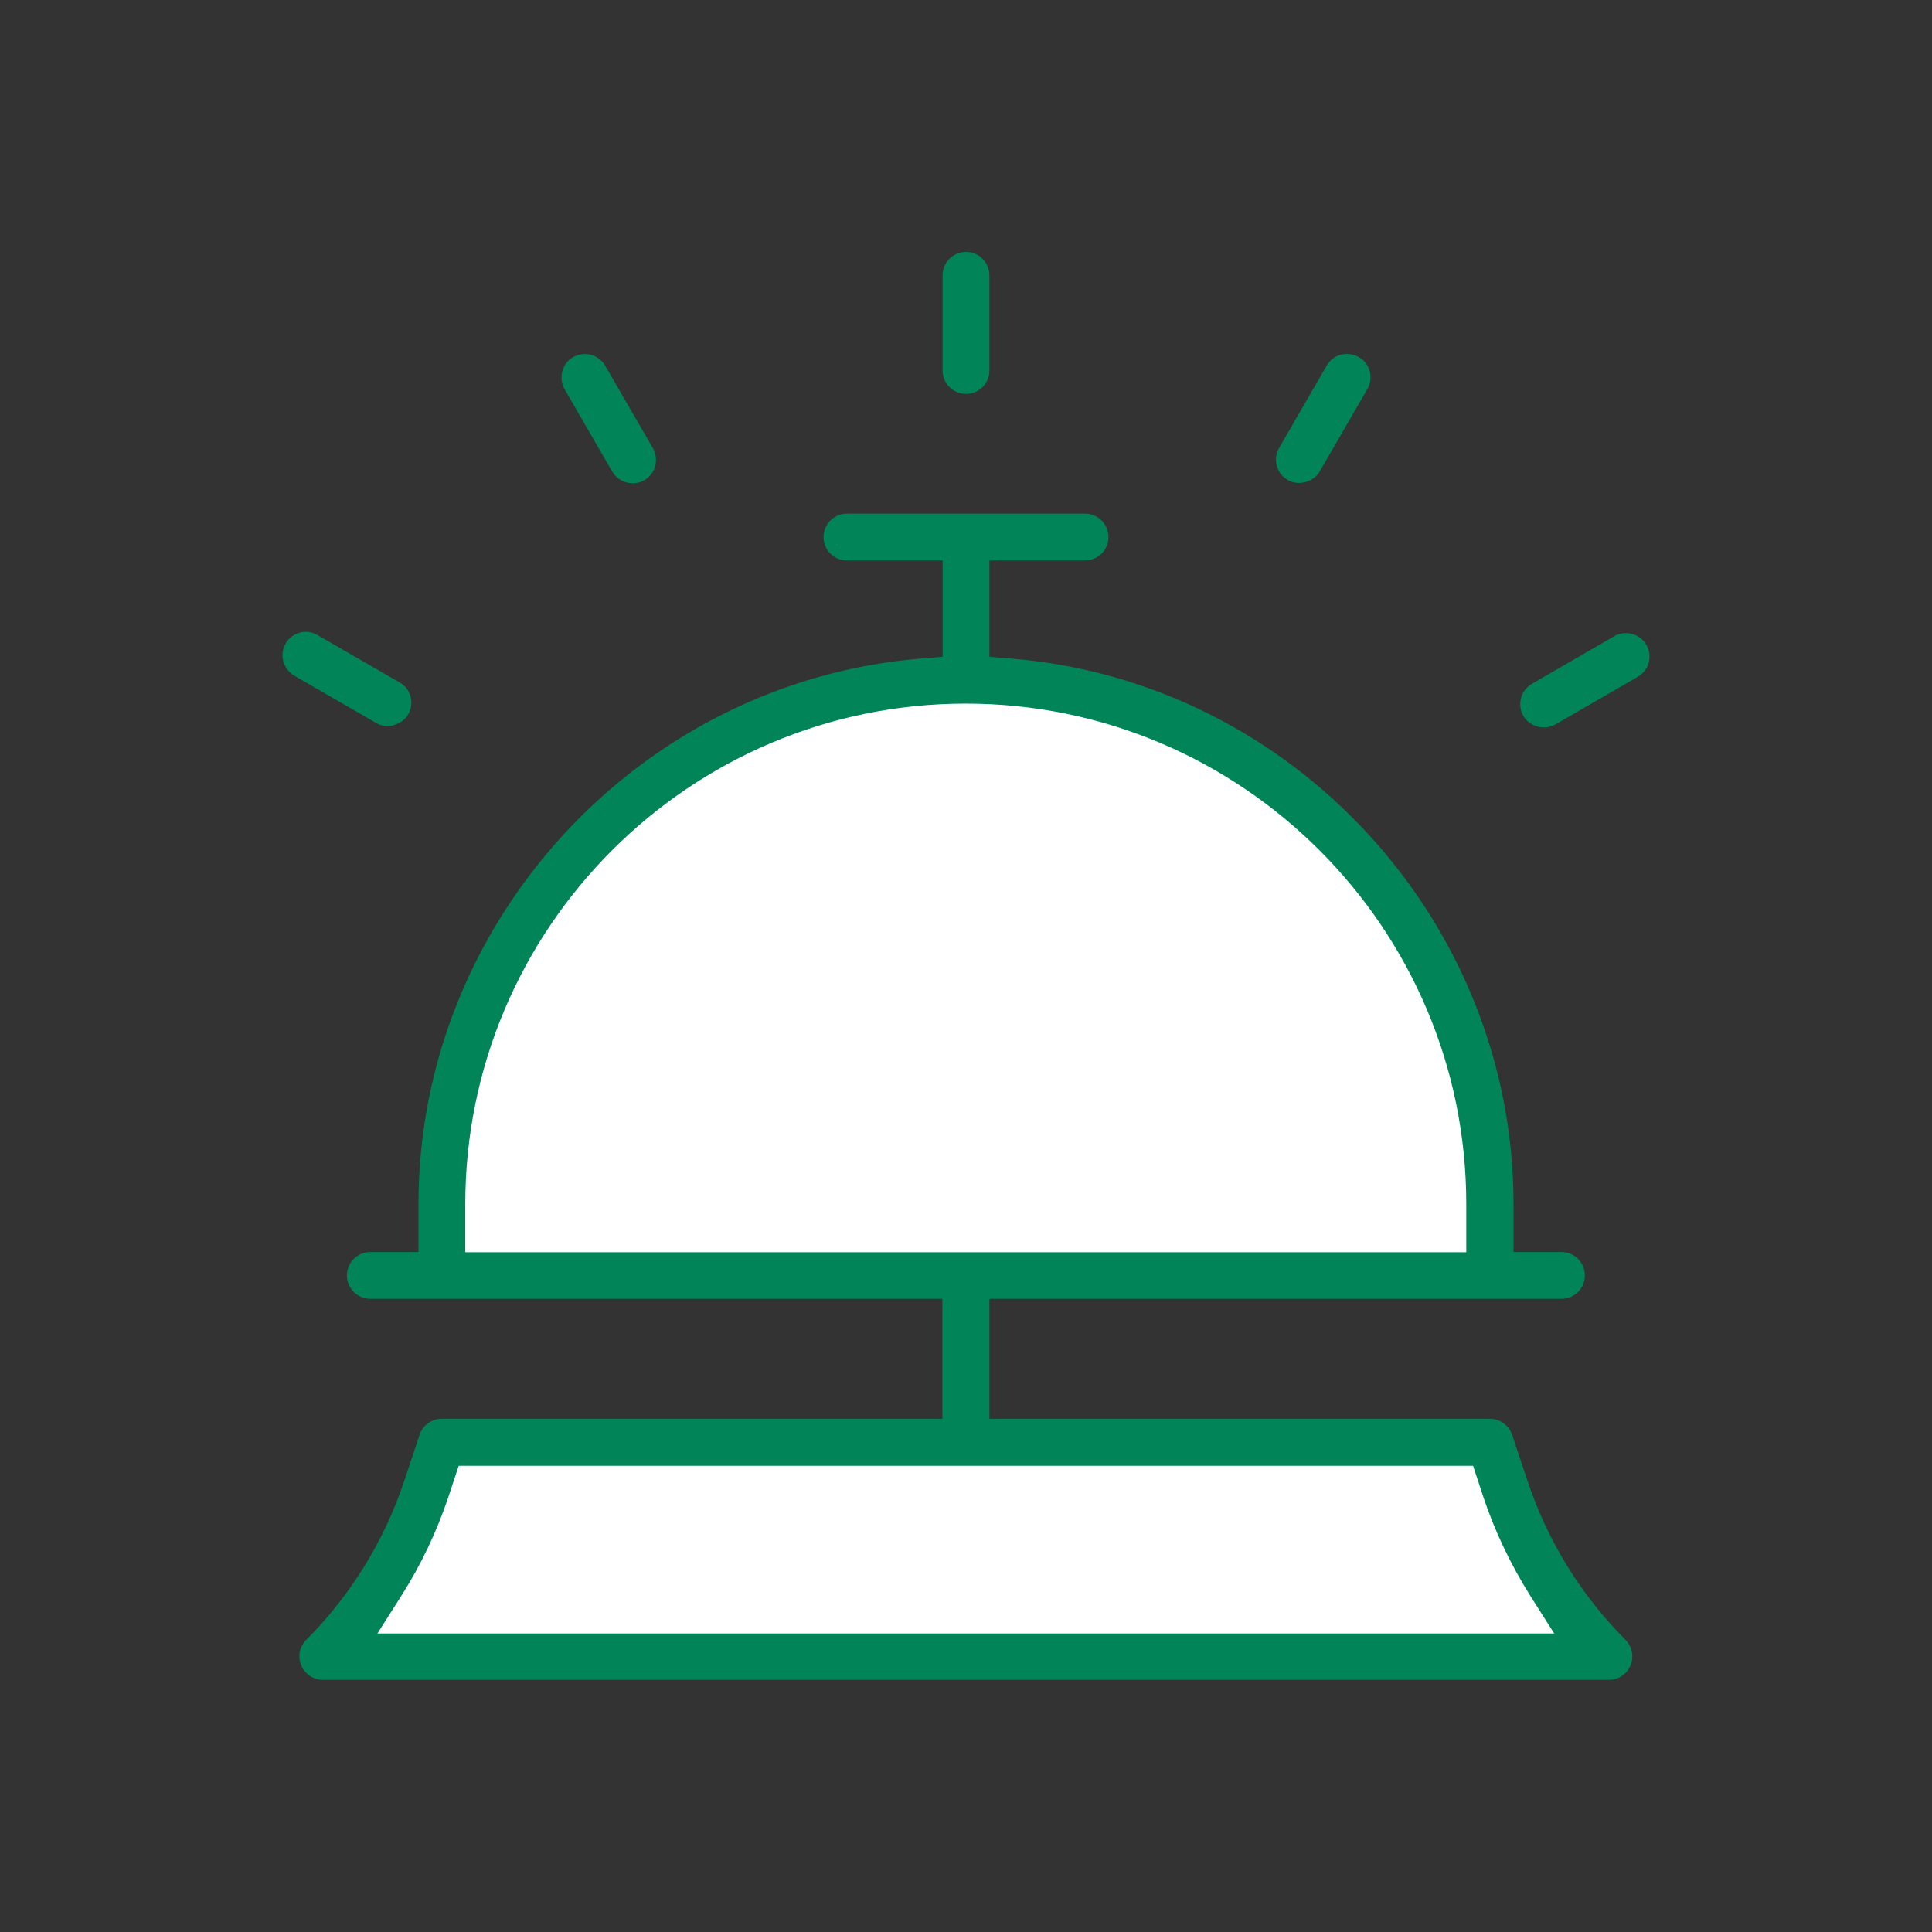
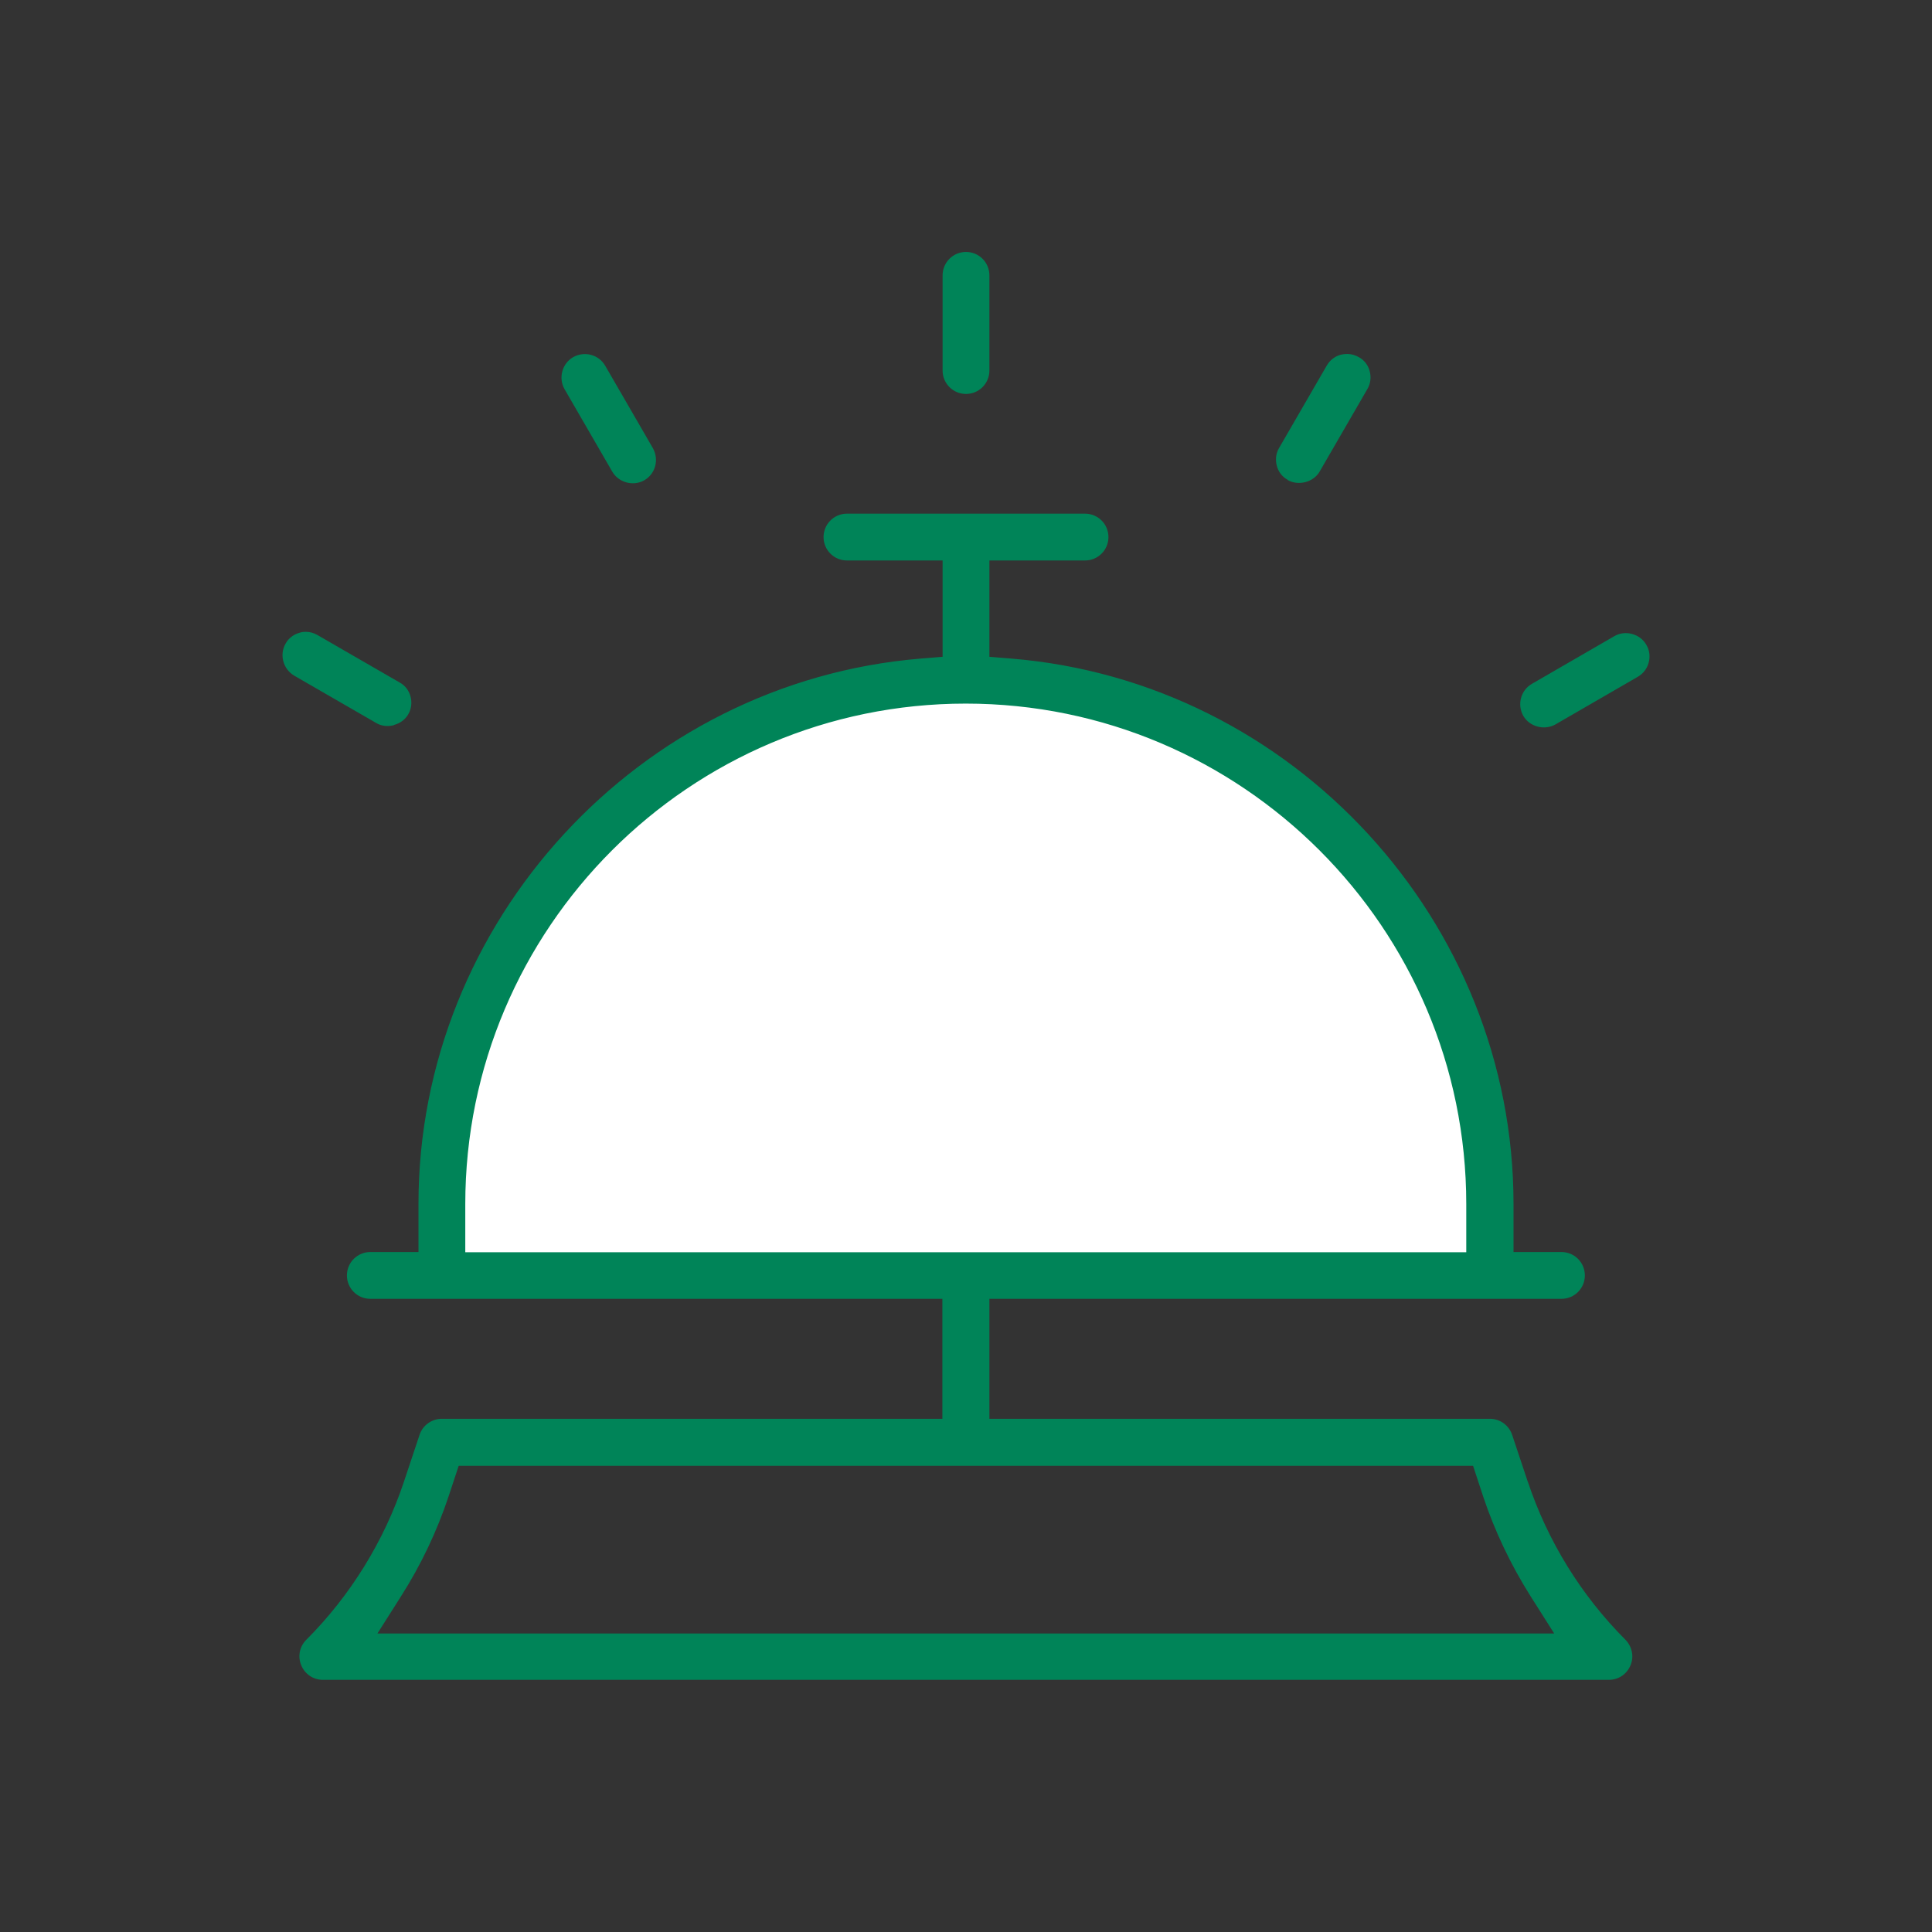
<svg xmlns="http://www.w3.org/2000/svg" id="a" data-name="Ebene_1" viewBox="0 0 85.04 85.04">
  <rect x="0" y="0" width="85.04" height="85.04" fill="#333333" stroke="none" />
  <defs>
    <style> .b { fill: #fff; } .c { fill: #008458; } </style>
  </defs>
  <path class="b" d="M65.58,55.8c.12-.97.19-1.95.19-2.95,0-12.84-10.41-23.25-23.25-23.25s-23.25,10.41-23.25,23.25c0,1,.07,1.98.19,2.95h46.12Z" />
-   <path class="b" d="M14.05,72.19s5.25-3.05,4.99-9.03h46.36s3.12,9.03,4.91,9.03H14.05Z" />
  <path class="c" d="M42.52,17.34c.57,0,1.03-.46,1.03-1.03v-4.19c0-.57-.46-1.03-1.03-1.03s-1.03.46-1.03,1.03v4.19c0,.57.46,1.03,1.03,1.03ZM26.95,20.76c.28.48.92.66,1.41.38.24-.14.41-.36.48-.63.07-.27.03-.54-.1-.78l-2.1-3.63c-.28-.49-.91-.66-1.41-.38-.49.28-.66.92-.38,1.41l2.1,3.63ZM67.25,65.23l-.69-2.07c-.14-.42-.53-.71-.98-.71h-22.03v-5.28h25.18c.57,0,1.03-.46,1.03-1.03s-.46-1.03-1.03-1.03h-2.11v-2.12c0-12.43-9.7-22.98-22.09-24l-.98-.08v-4.24h4.21c.57,0,1.03-.46,1.03-1.03s-.46-1.03-1.03-1.03h-10.48c-.57,0-1.03.46-1.03,1.03s.46,1.03,1.03,1.03h4.21v4.24l-.98.08c-12.38,1.03-22.09,11.57-22.09,24v2.12h-2.12c-.57,0-1.03.46-1.03,1.03s.46,1.03,1.03,1.03h25.18v5.28h-22.03c-.44,0-.84.28-.98.7l-.69,2.07c-.87,2.61-2.36,5.02-4.3,6.96-.3.3-.38.74-.22,1.12.16.39.53.64.95.64h56.61c.42,0,.79-.25.95-.64.16-.38.07-.82-.22-1.12-1.95-1.95-3.43-4.35-4.3-6.96ZM20.48,55.12v-2.12c0-12.15,9.88-22.03,22.03-22.03s22.03,9.88,22.03,22.03v2.12H20.48ZM16.62,71.89l1.04-1.64c.87-1.37,1.57-2.84,2.08-4.37l.45-1.36h44.65l.45,1.37c.51,1.52,1.21,2.99,2.08,4.37l1.04,1.64H16.62ZM56.68,21.13c.23.13.51.16.78.09.27-.07.5-.24.63-.47l2.1-3.63c.14-.24.17-.52.1-.78-.07-.27-.24-.49-.48-.62-.16-.09-.33-.14-.51-.14-.09,0-.18.01-.27.03-.27.07-.49.24-.63.48h0s-2.1,3.63-2.1,3.63c-.14.24-.17.51-.1.78.07.27.24.49.48.62ZM72.47,28.39h0c-.27-.49-.93-.67-1.41-.39l-3.63,2.1c-.49.28-.66.91-.38,1.41.28.48.92.65,1.41.38l3.63-2.1c.24-.14.41-.36.48-.63.07-.26.04-.53-.1-.77ZM17.34,31.91c.27-.07.5-.24.63-.47.14-.24.17-.52.1-.78-.07-.27-.24-.49-.48-.62l-3.62-2.09c-.16-.09-.33-.14-.51-.14-.09,0-.18.01-.27.04-.26.07-.49.24-.62.48-.28.49-.11,1.12.38,1.41l3.62,2.09c.22.13.5.16.77.09Z" />
</svg>